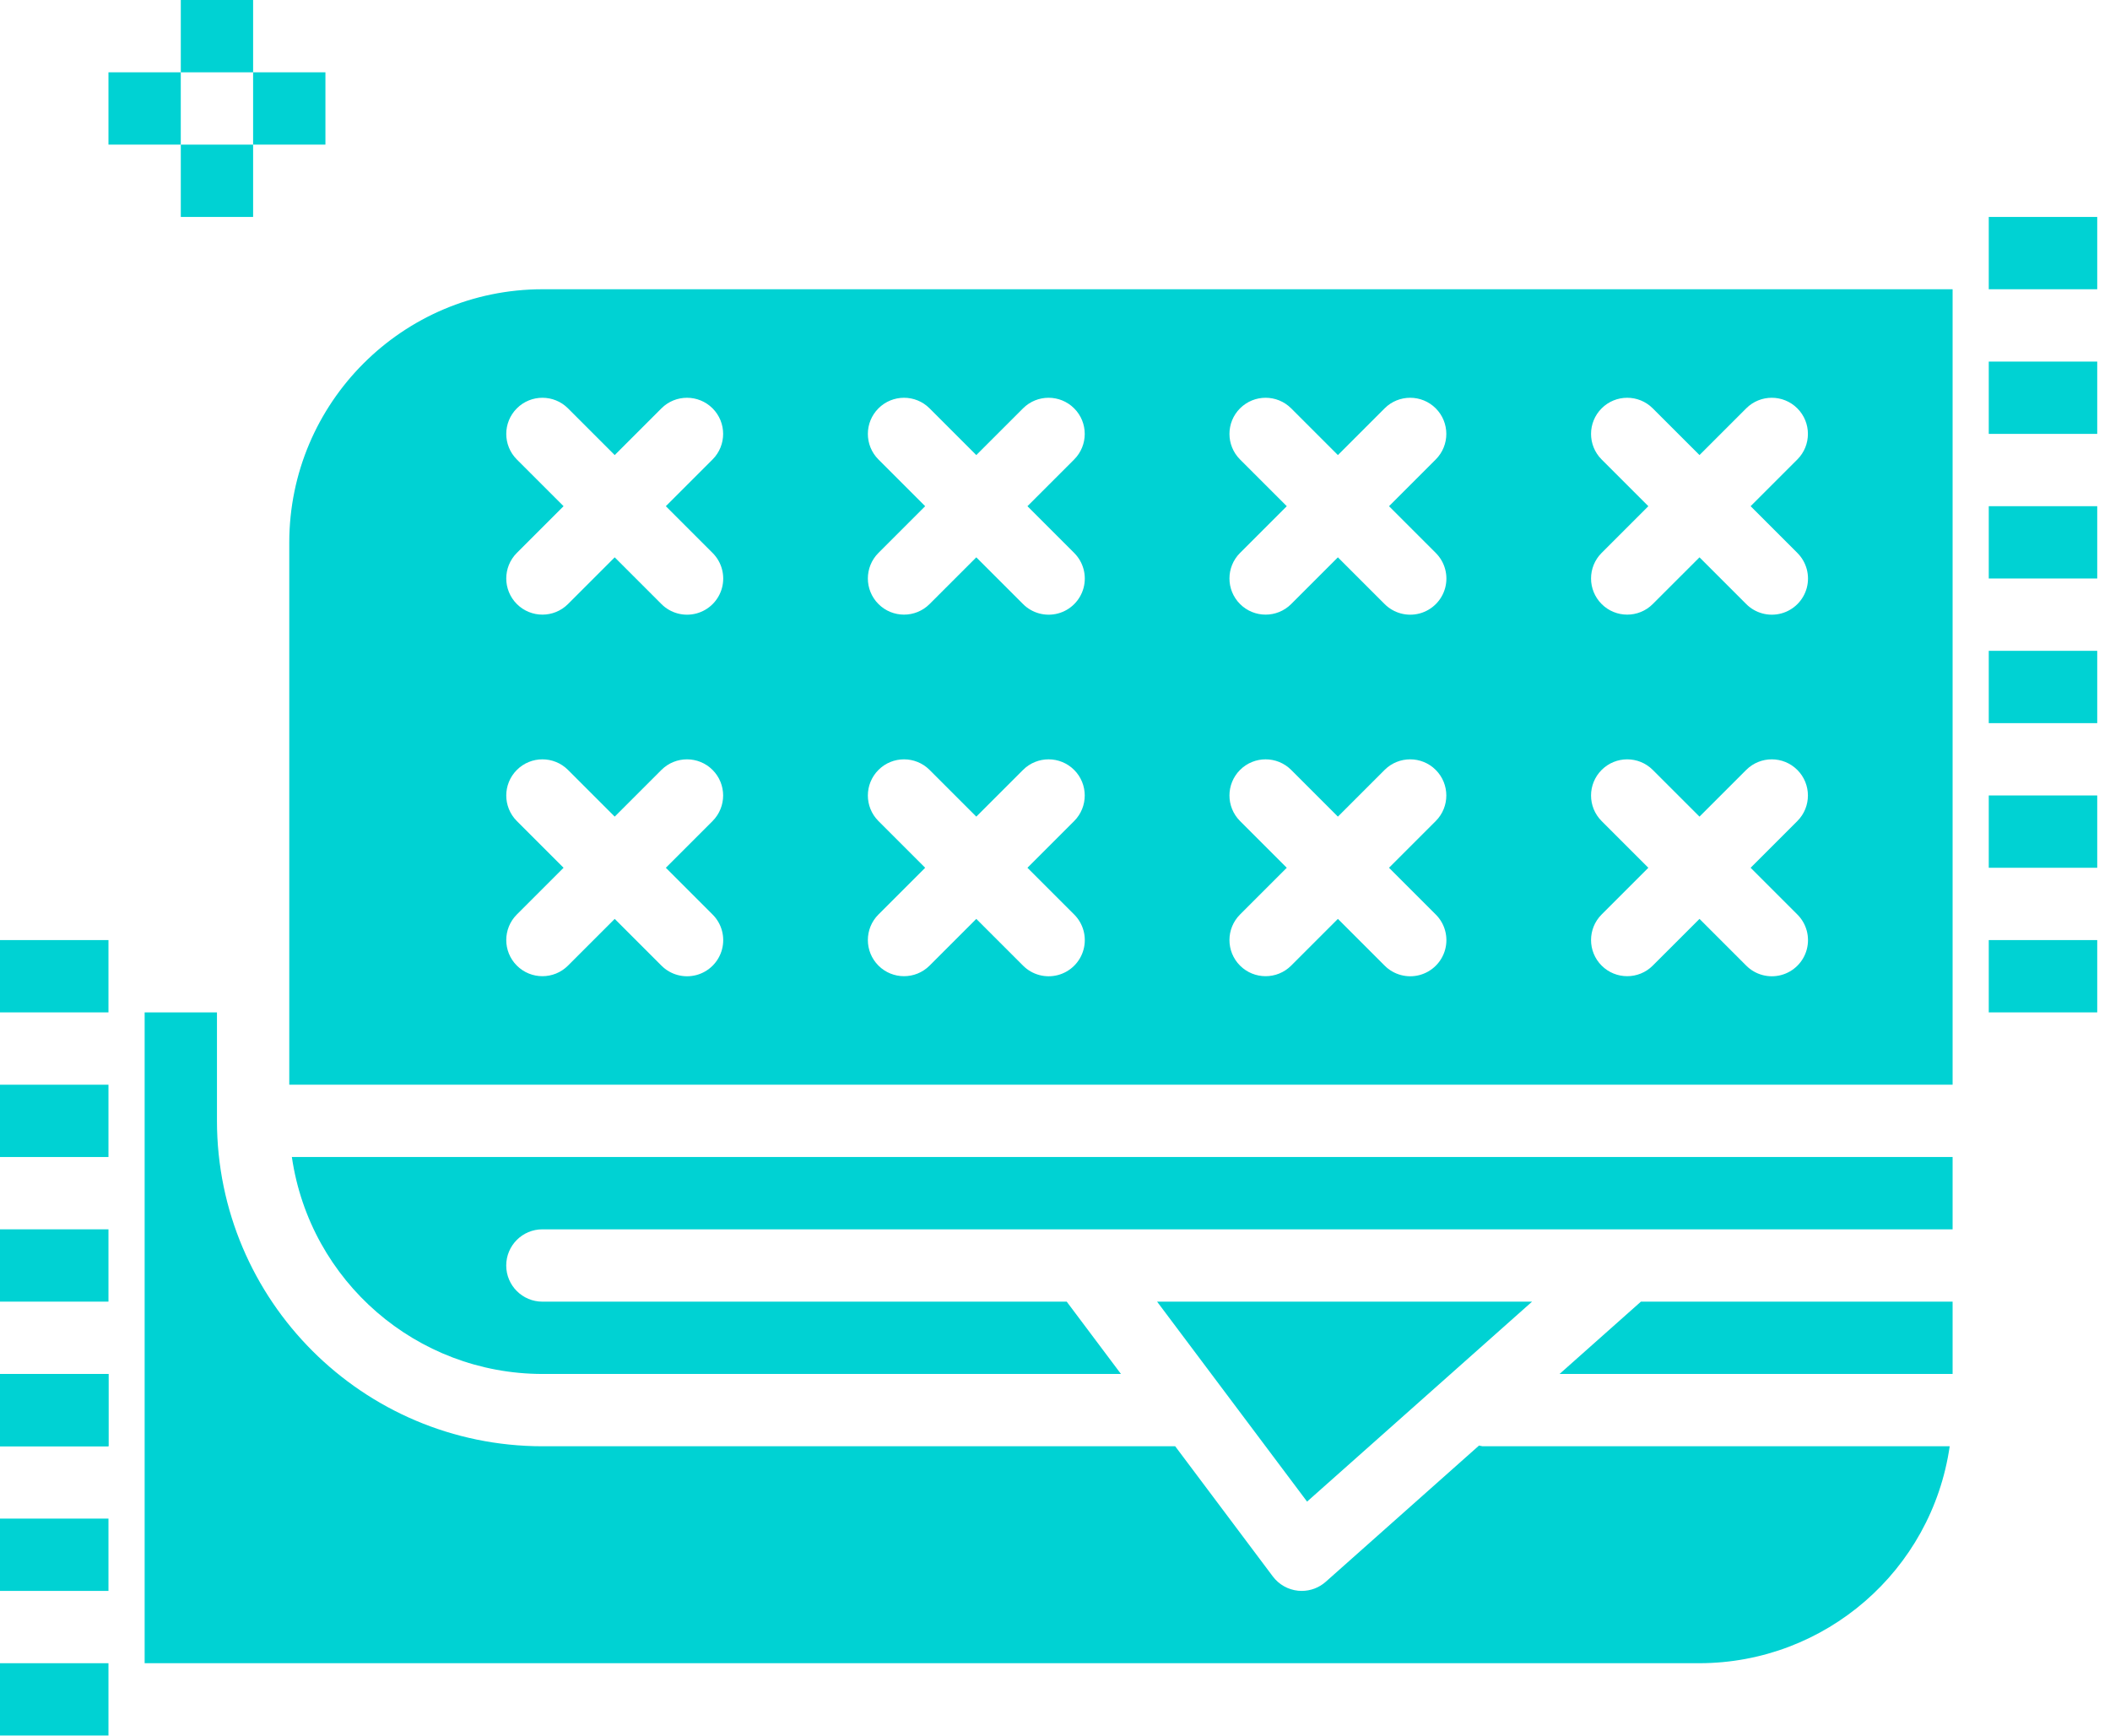
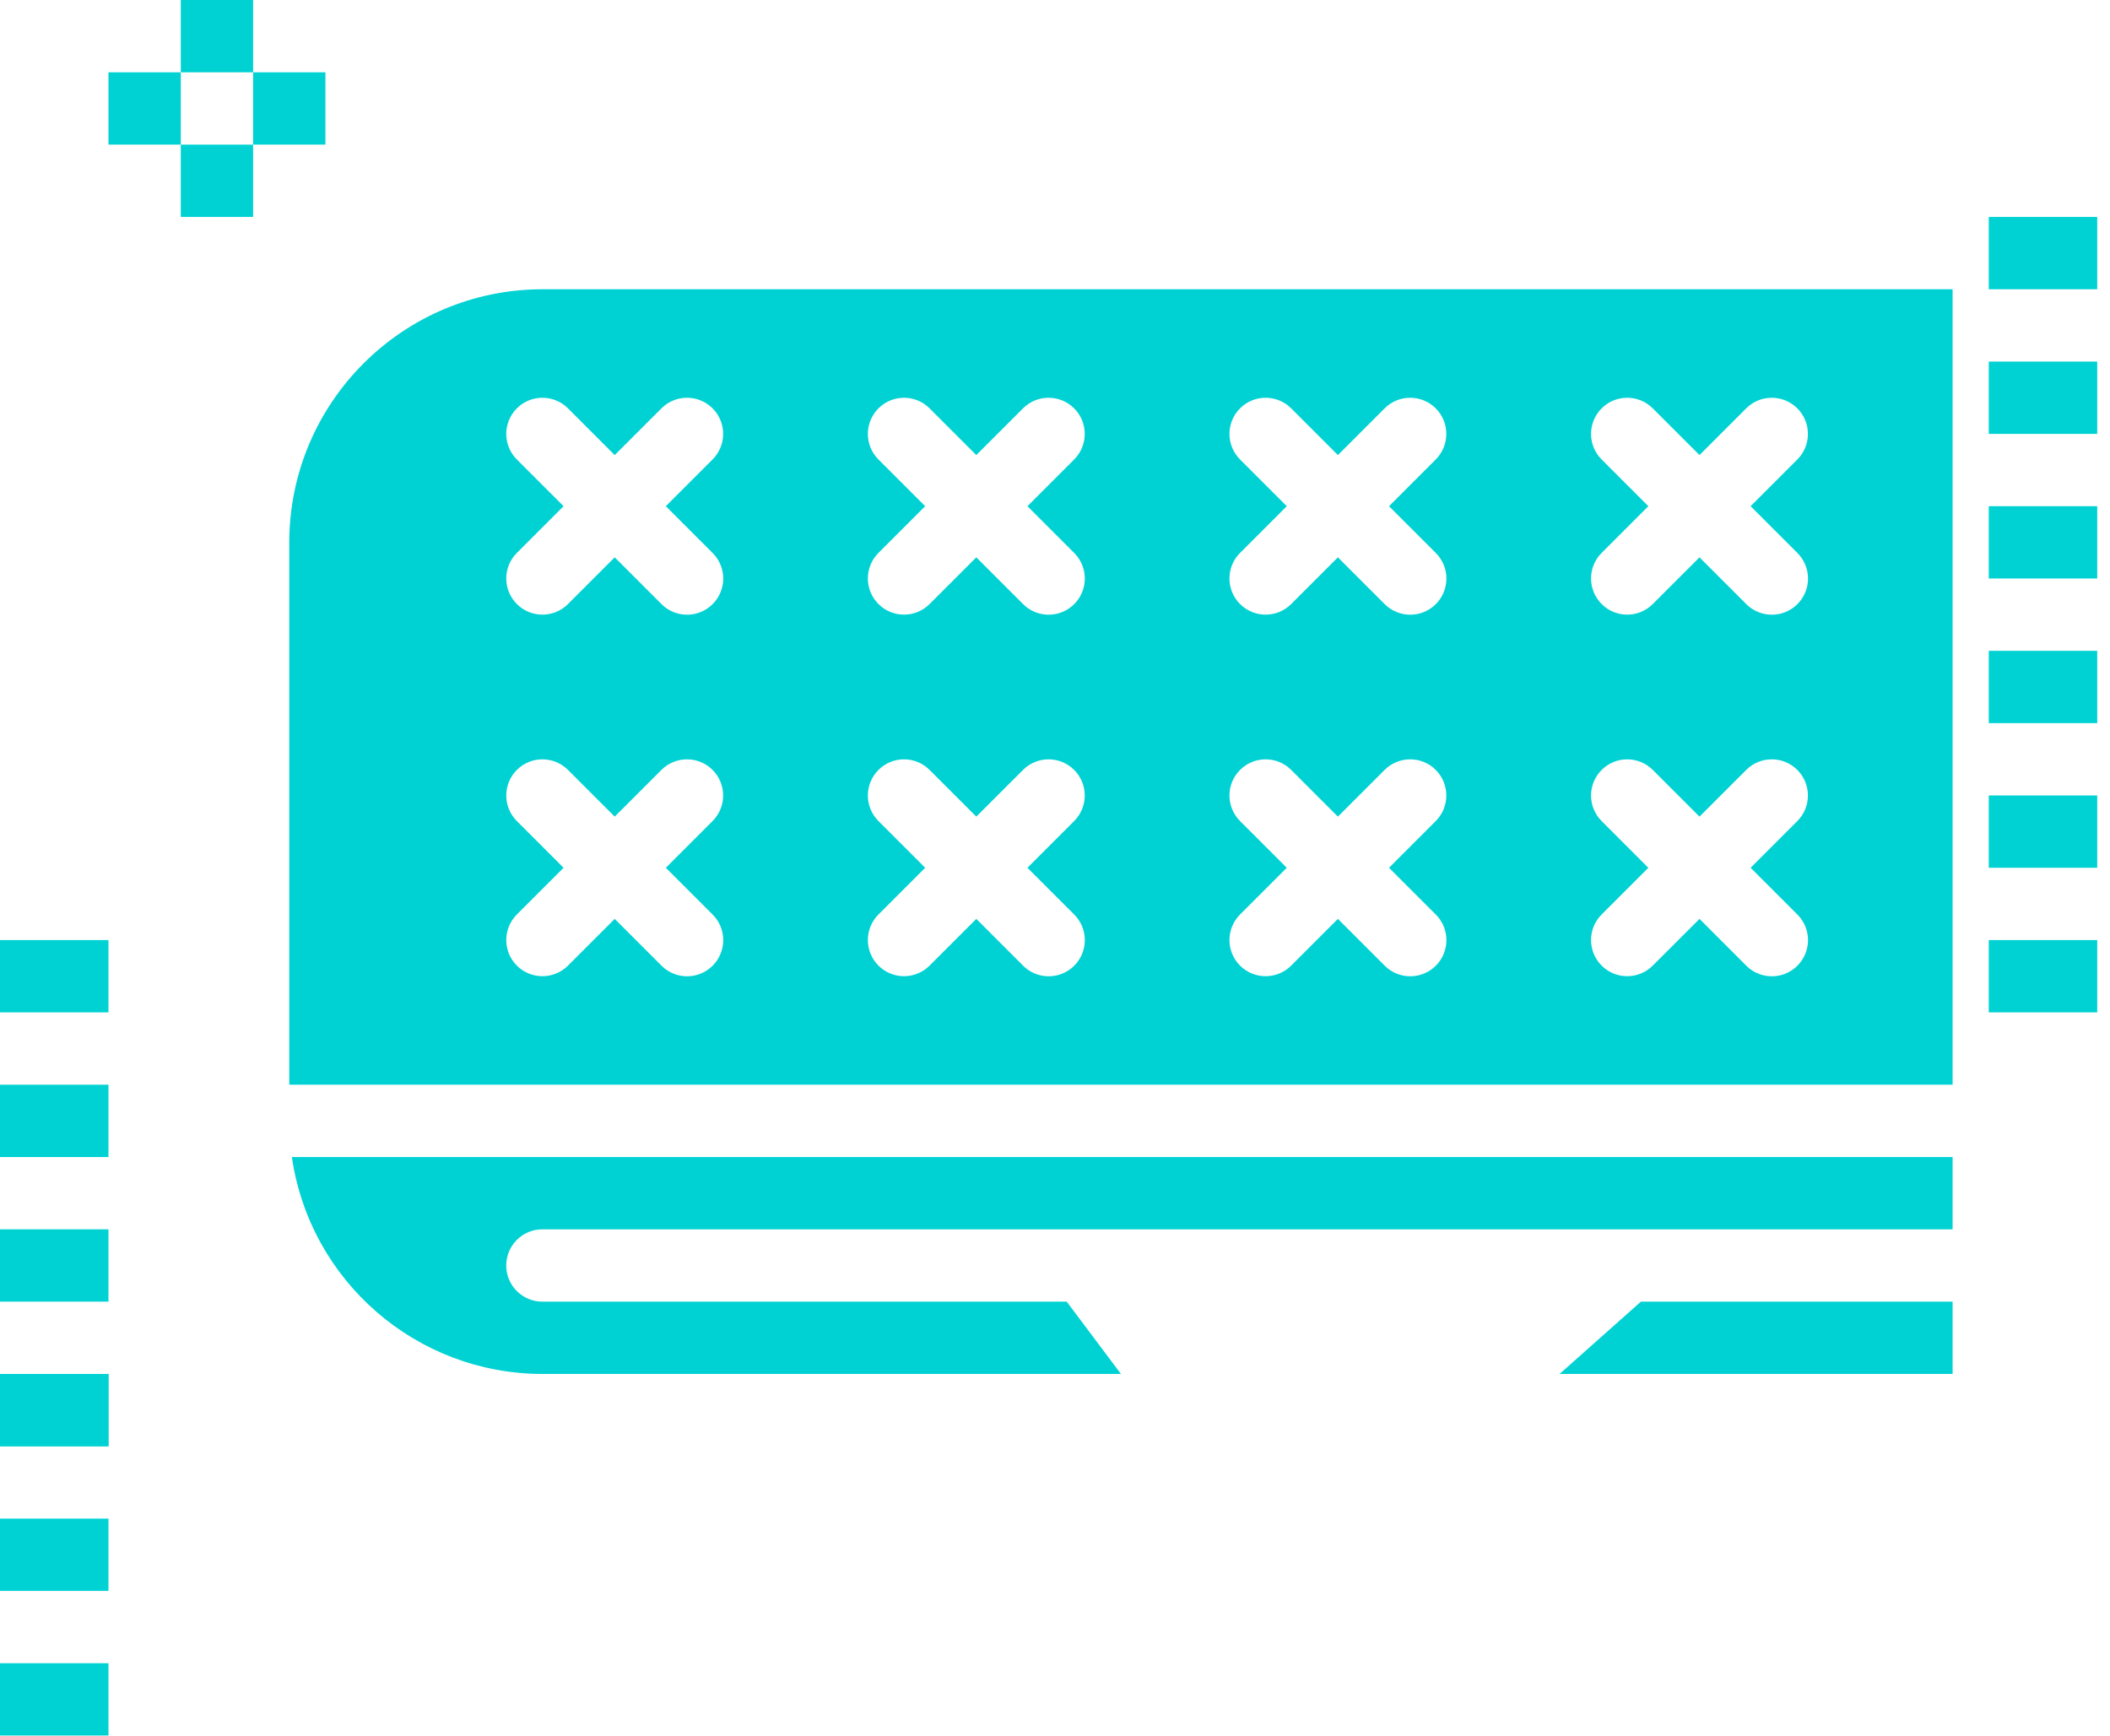
<svg xmlns="http://www.w3.org/2000/svg" width="96px" height="79px" viewBox="0 0 96 79" version="1.1">
  <title>156ABC93-2696-4DB3-A16C-842234D2C8DD</title>
  <desc>Created with sketchtool.</desc>
  <defs />
  <g id="front-page" stroke="none" stroke-width="1" fill="none" fill-rule="evenodd">
    <g id="sewport-how-it-works-brands" transform="translate(-340, -6480)" fill="#00D2D3" fill-rule="nonzero">
      <g id="fabrics" transform="translate(340, 6480)">
        <rect id="Rectangle-path" x="8.226" y="0" width="3.29" height="3.29" />
        <path d="M24.677,62.516 L51.001,62.516 L48.533,59.226 L24.677,59.226 C23.769,59.226 23.032,58.489 23.032,57.581 C23.032,56.672 23.769,55.935 24.677,55.935 L88.839,55.935 L88.839,52.645 L13.279,52.645 C14.104,58.307 18.955,62.509 24.677,62.516 Z" id="Shape" />
        <polygon id="Shape" points="70.956 62.516 88.839 62.516 88.839 59.226 74.657 59.226" />
-         <polygon id="Shape" points="69.705 59.226 52.645 59.226 59.469 68.324" />
-         <path d="M67.291,65.774 L60.319,71.971 C60.018,72.239 59.629,72.387 59.226,72.387 C59.171,72.387 59.116,72.384 59.061,72.379 C58.603,72.332 58.186,72.097 57.91,71.728 L53.469,65.806 L24.677,65.806 C16.504,65.797 9.88,59.174 9.871,51 L9.871,46.065 L6.581,46.065 L6.581,75.677 L77.323,75.677 C83.041,75.667 87.887,71.466 88.707,65.806 L67.452,65.806 C67.397,65.798 67.344,65.788 67.291,65.774 Z" id="Shape" />
        <path d="M24.677,13.161 C18.32,13.169 13.169,18.32 13.161,24.677 L13.161,49.355 L88.839,49.355 L88.839,13.161 L24.677,13.161 Z M32.421,41.611 C32.838,42.026 33.001,42.633 32.849,43.201 C32.697,43.769 32.253,44.213 31.685,44.365 C31.116,44.517 30.51,44.354 30.095,43.937 L27.968,41.81 L25.841,43.937 C25.198,44.578 24.158,44.577 23.516,43.936 C22.874,43.294 22.873,42.254 23.514,41.611 L25.641,39.484 L23.514,37.357 C22.873,36.714 22.874,35.674 23.516,35.032 C24.158,34.39 25.198,34.39 25.841,35.03 L27.968,37.157 L30.095,35.03 C30.738,34.39 31.778,34.39 32.42,35.032 C33.061,35.674 33.062,36.714 32.421,37.357 L30.294,39.484 L32.421,41.611 Z M32.421,25.159 C32.838,25.575 33.001,26.181 32.849,26.749 C32.697,27.317 32.253,27.761 31.685,27.913 C31.116,28.065 30.51,27.902 30.095,27.486 L27.968,25.359 L25.841,27.486 C25.198,28.127 24.158,28.126 23.516,27.484 C22.874,26.842 22.873,25.802 23.514,25.159 L25.641,23.032 L23.514,20.905 C22.873,20.262 22.874,19.222 23.516,18.58 C24.158,17.939 25.198,17.938 25.841,18.579 L27.968,20.706 L30.095,18.579 C30.738,17.938 31.778,17.939 32.42,18.58 C33.061,19.222 33.062,20.262 32.421,20.905 L30.294,23.032 L32.421,25.159 Z M48.873,41.611 C49.289,42.026 49.452,42.633 49.3,43.201 C49.148,43.769 48.705,44.213 48.136,44.365 C47.568,44.517 46.962,44.354 46.547,43.937 L44.419,41.81 L42.292,43.937 C41.65,44.578 40.609,44.577 39.968,43.936 C39.326,43.294 39.325,42.254 39.966,41.611 L42.093,39.484 L39.966,37.357 C39.325,36.714 39.326,35.674 39.968,35.032 C40.609,34.39 41.65,34.39 42.292,35.03 L44.419,37.157 L46.547,35.03 C47.189,34.39 48.229,34.39 48.871,35.032 C49.513,35.674 49.514,36.714 48.873,37.357 L46.746,39.484 L48.873,41.611 Z M48.873,25.159 C49.289,25.575 49.452,26.181 49.3,26.749 C49.148,27.317 48.705,27.761 48.136,27.913 C47.568,28.065 46.962,27.902 46.547,27.486 L44.419,25.359 L42.292,27.486 C41.65,28.127 40.609,28.126 39.968,27.484 C39.326,26.842 39.325,25.802 39.966,25.159 L42.093,23.032 L39.966,20.905 C39.325,20.262 39.326,19.222 39.968,18.58 C40.609,17.939 41.65,17.938 42.292,18.579 L44.419,20.706 L46.547,18.579 C47.189,17.938 48.229,17.939 48.871,18.58 C49.513,19.222 49.514,20.262 48.873,20.905 L46.746,23.032 L48.873,25.159 Z M65.324,41.611 C65.741,42.026 65.904,42.633 65.752,43.201 C65.6,43.769 65.156,44.213 64.588,44.365 C64.02,44.517 63.414,44.354 62.998,43.937 L60.871,41.81 L58.744,43.937 C58.101,44.578 57.061,44.577 56.419,43.936 C55.777,43.294 55.777,42.254 56.418,41.611 L58.545,39.484 L56.418,37.357 C55.777,36.714 55.777,35.674 56.419,35.032 C57.061,34.39 58.101,34.39 58.744,35.03 L60.871,37.157 L62.998,35.03 C63.641,34.39 64.681,34.39 65.323,35.032 C65.964,35.674 65.965,36.714 65.324,37.357 L63.197,39.484 L65.324,41.611 Z M65.324,25.159 C65.741,25.575 65.904,26.181 65.752,26.749 C65.6,27.317 65.156,27.761 64.588,27.913 C64.02,28.065 63.414,27.902 62.998,27.486 L60.871,25.359 L58.744,27.486 C58.101,28.127 57.061,28.126 56.419,27.484 C55.777,26.842 55.777,25.802 56.418,25.159 L58.545,23.032 L56.418,20.905 C55.777,20.262 55.777,19.222 56.419,18.58 C57.061,17.939 58.101,17.938 58.744,18.579 L60.871,20.706 L62.998,18.579 C63.641,17.938 64.681,17.939 65.323,18.58 C65.964,19.222 65.965,20.262 65.324,20.905 L63.197,23.032 L65.324,25.159 Z M81.776,41.611 C82.193,42.026 82.356,42.633 82.204,43.201 C82.052,43.769 81.608,44.213 81.04,44.365 C80.471,44.517 79.865,44.354 79.45,43.937 L77.323,41.81 L75.195,43.937 C74.553,44.578 73.513,44.577 72.871,43.936 C72.229,43.294 72.228,42.254 72.869,41.611 L74.996,39.484 L72.869,37.357 C72.228,36.714 72.229,35.674 72.871,35.032 C73.513,34.39 74.553,34.39 75.195,35.03 L77.323,37.157 L79.45,35.03 C80.092,34.39 81.133,34.39 81.774,35.032 C82.416,35.674 82.417,36.714 81.776,37.357 L79.649,39.484 L81.776,41.611 Z M81.776,25.159 C82.193,25.575 82.356,26.181 82.204,26.749 C82.052,27.317 81.608,27.761 81.04,27.913 C80.471,28.065 79.865,27.902 79.45,27.486 L77.323,25.359 L75.195,27.486 C74.553,28.127 73.513,28.126 72.871,27.484 C72.229,26.842 72.228,25.802 72.869,25.159 L74.996,23.032 L72.869,20.905 C72.228,20.262 72.229,19.222 72.871,18.58 C73.513,17.939 74.553,17.938 75.195,18.579 L77.323,20.706 L79.45,18.579 C80.092,17.938 81.133,17.939 81.774,18.58 C82.416,19.222 82.417,20.262 81.776,20.905 L79.649,23.032 L81.776,25.159 Z" id="Shape" />
        <rect id="Rectangle-path" x="8.226" y="6.581" width="3.29" height="3.29" />
        <rect id="Rectangle-path" x="4.935" y="3.29" width="3.29" height="3.29" />
        <rect id="Rectangle-path" x="11.516" y="3.29" width="3.29" height="3.29" />
        <rect id="Rectangle-path" x="90.484" y="9.871" width="4.935" height="3.29" />
        <rect id="Rectangle-path" x="90.484" y="16.452" width="4.935" height="3.29" />
        <rect id="Rectangle-path" x="90.484" y="23.032" width="4.935" height="3.29" />
        <rect id="Rectangle-path" x="90.484" y="29.613" width="4.935" height="3.29" />
        <rect id="Rectangle-path" x="90.484" y="36.194" width="4.935" height="3.29" />
        <rect id="Rectangle-path" x="90.484" y="42.774" width="4.935" height="3.29" />
        <rect id="Rectangle-path" x="0" y="62.516" width="4.935" height="3.29" />
        <rect id="Rectangle-path" x="0" y="69.097" width="4.935" height="3.29" />
        <rect id="Rectangle-path" x="0" y="75.677" width="4.935" height="3.29" />
        <rect id="Rectangle-path" x="0" y="49.355" width="4.935" height="3.29" />
        <rect id="Rectangle-path" x="0" y="42.774" width="4.935" height="3.29" />
        <rect id="Rectangle-path" x="0" y="55.935" width="4.935" height="3.29" />
        <rect id="Rectangle-path" x="0" y="62.516" width="4.935" height="3.29" />
      </g>
    </g>
  </g>
</svg>